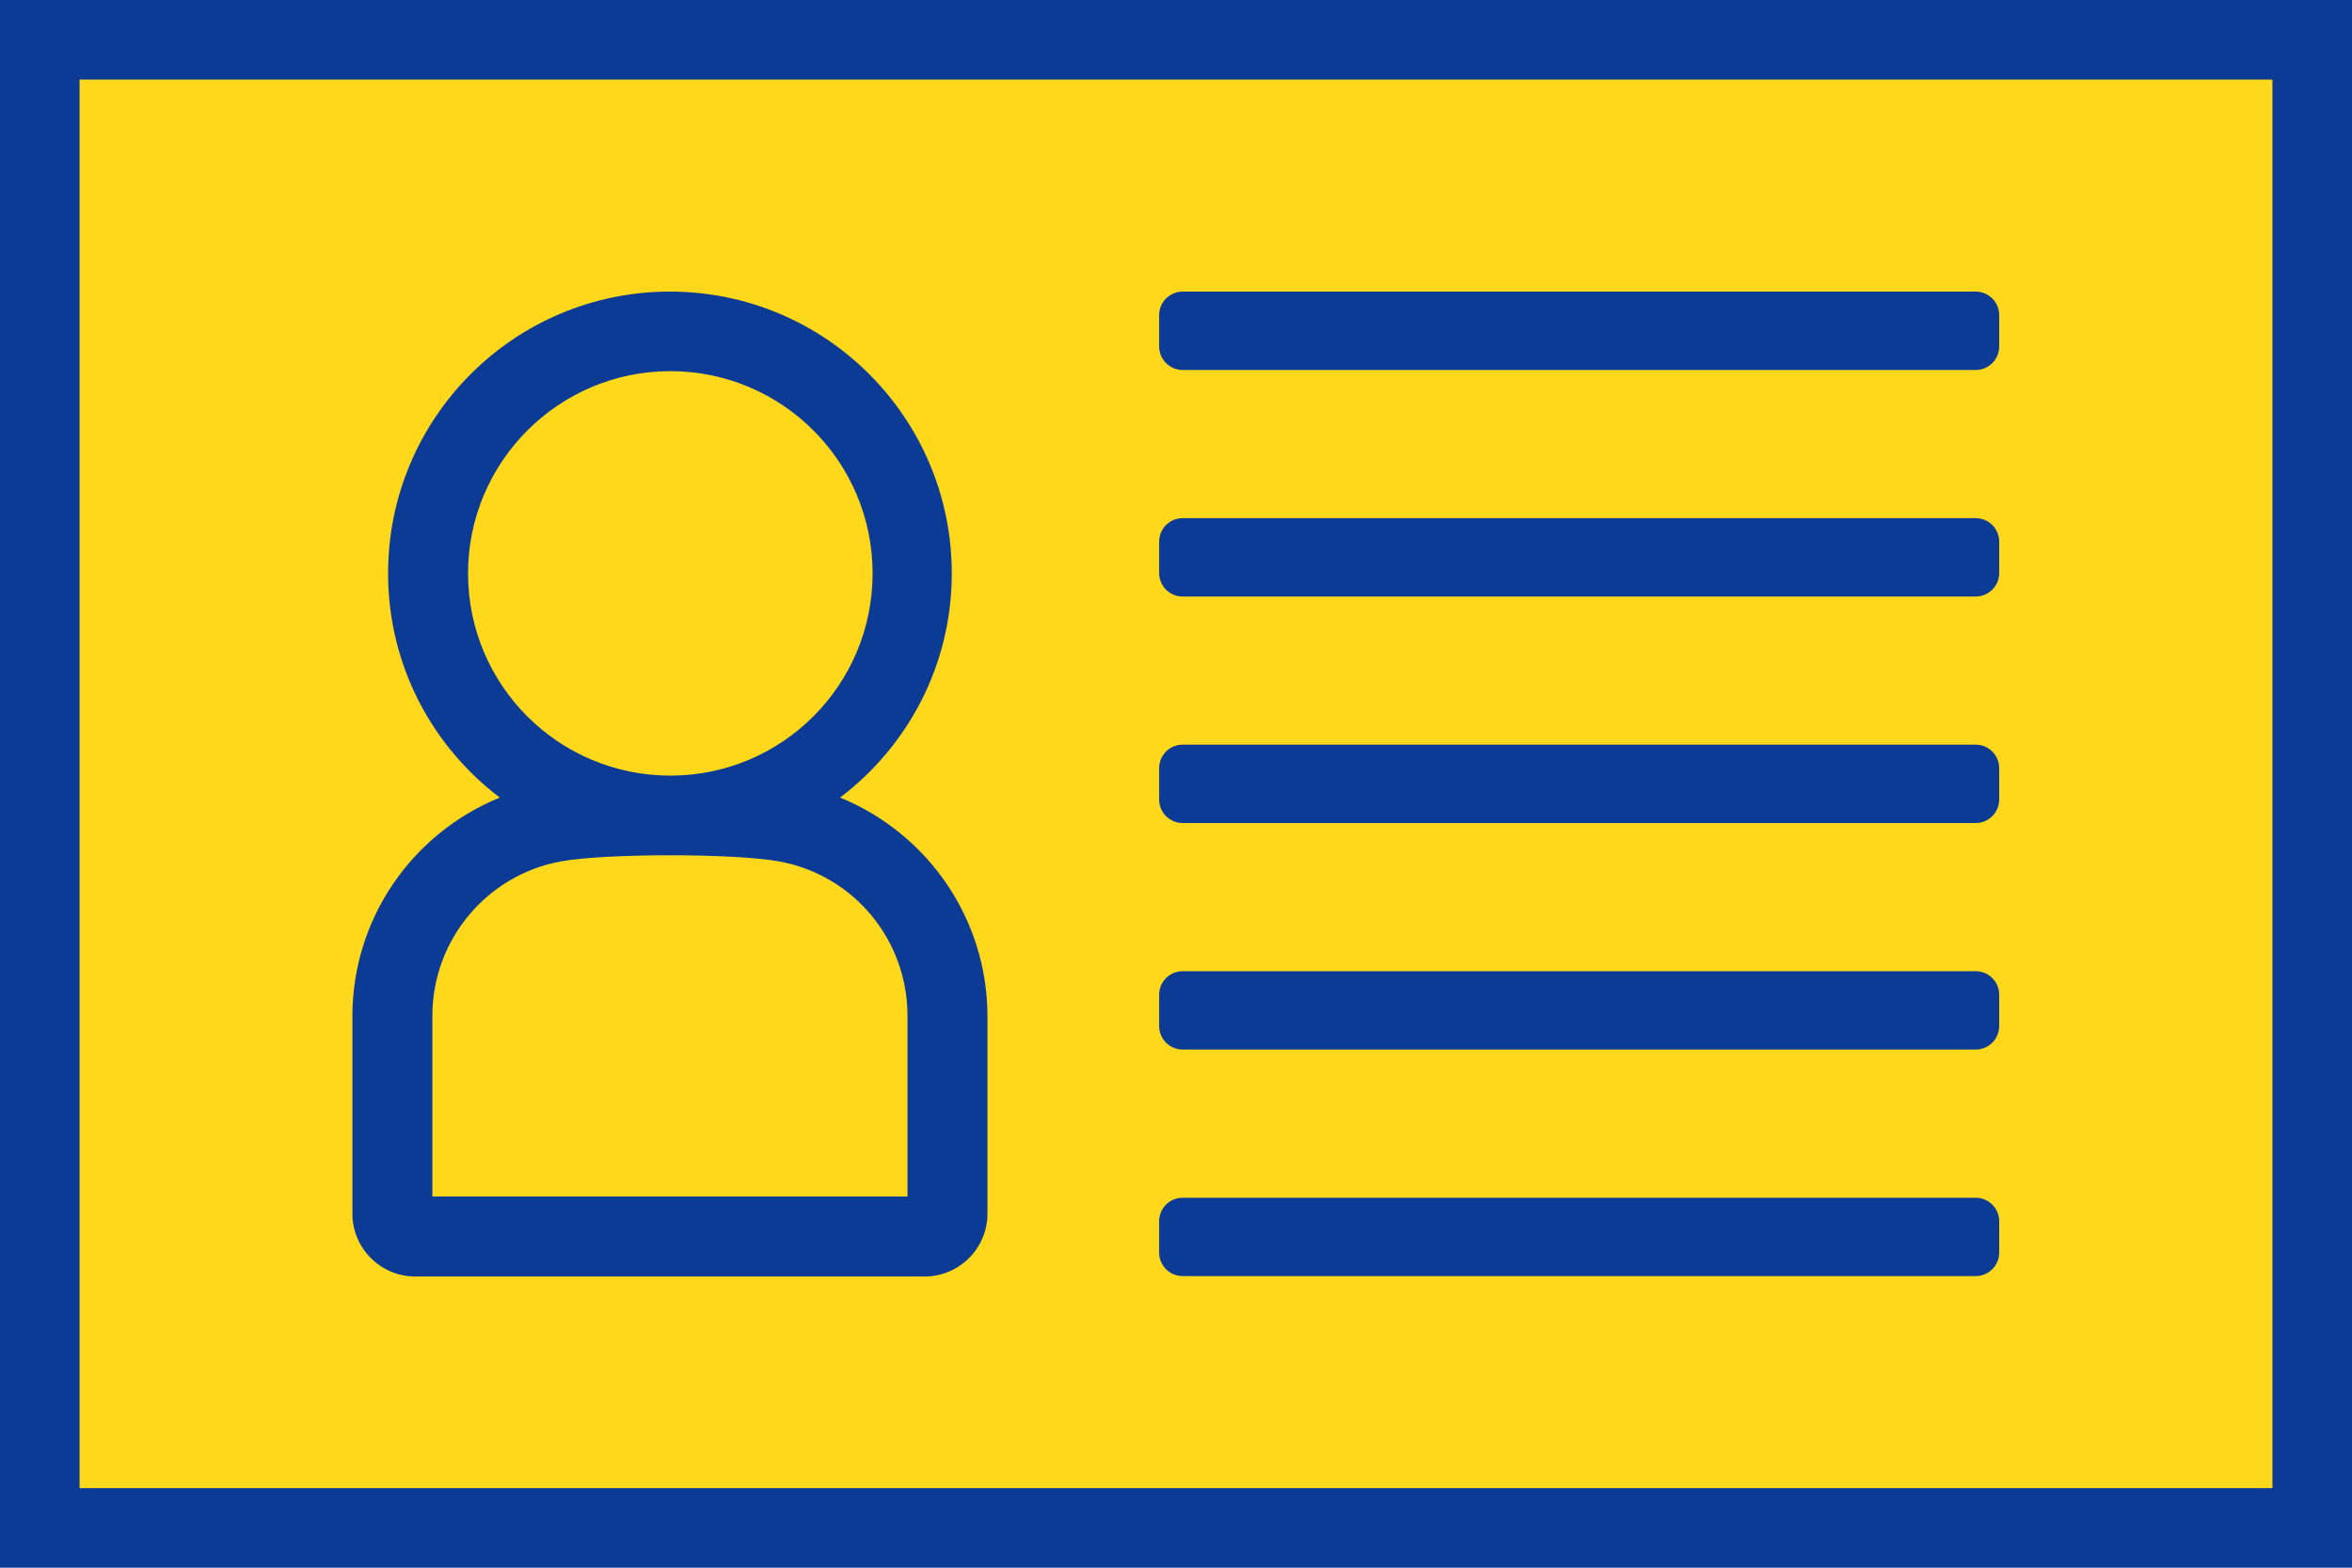
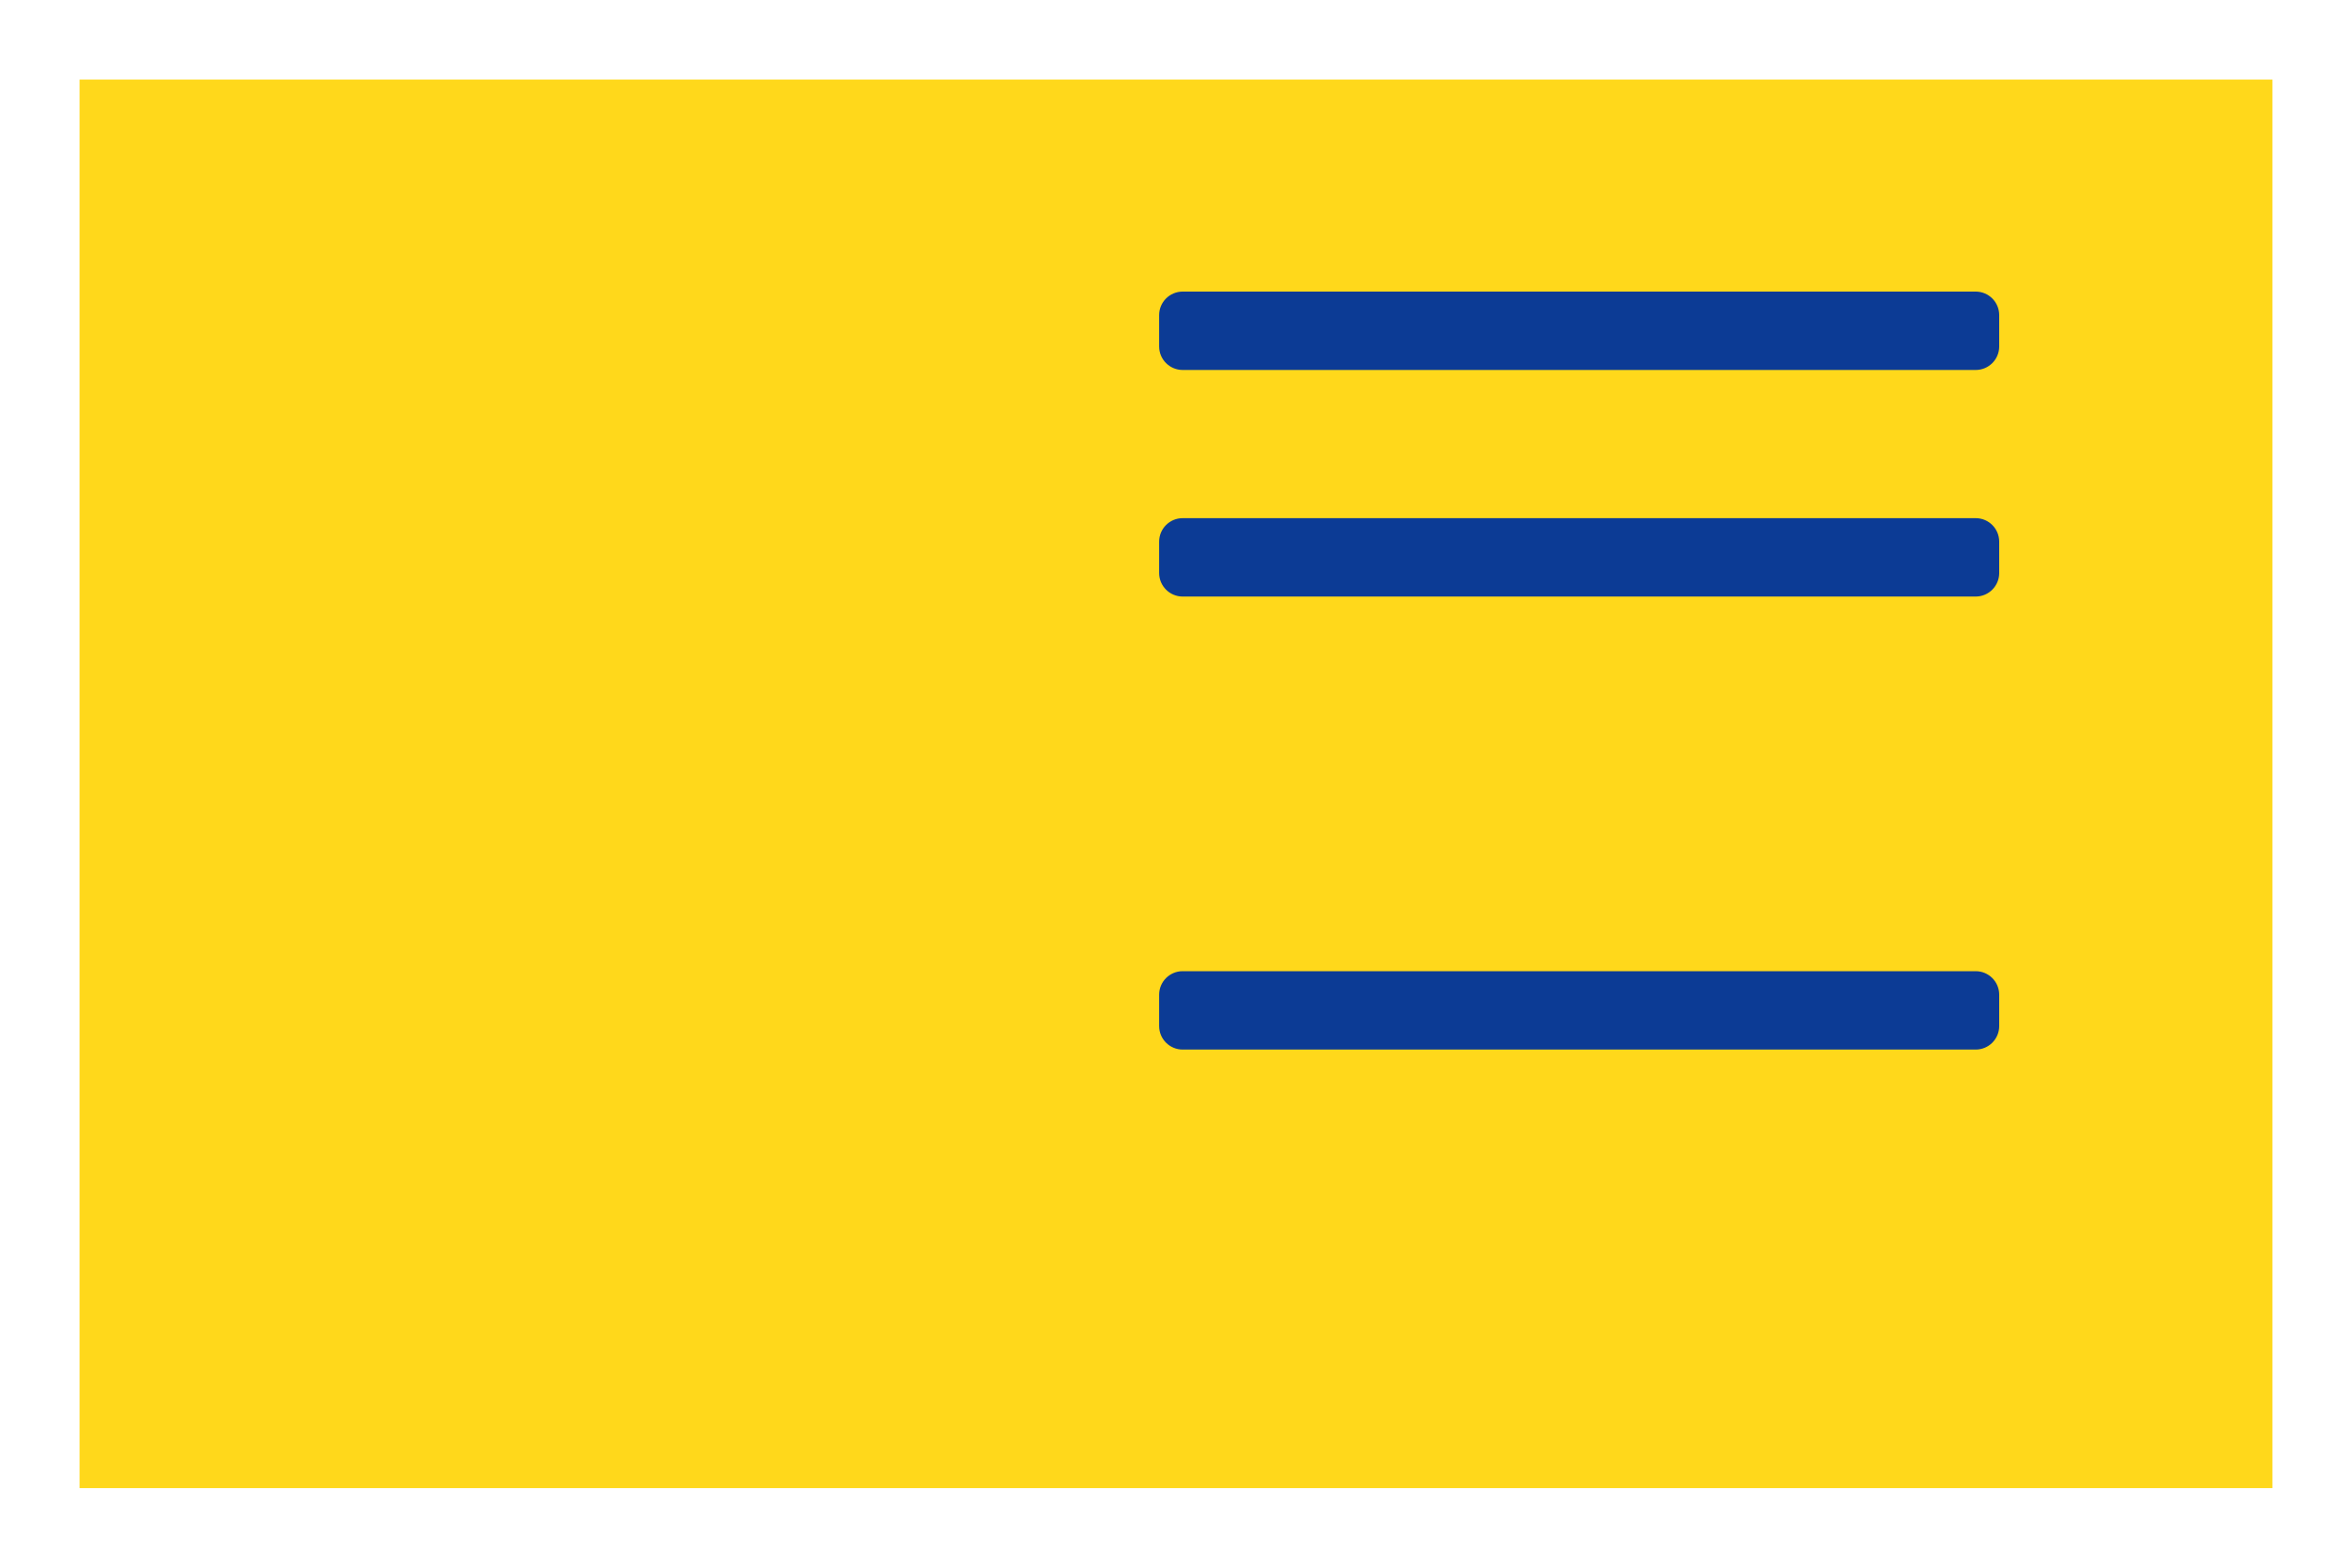
<svg xmlns="http://www.w3.org/2000/svg" width="60" height="40" viewBox="0 0 60 40" fill="none">
-   <path d="M60 0H0V40H60V0Z" fill="#0C3B95" />
  <path d="M57.97 2.03H2.03V37.97H57.97V2.03Z" fill="#FFD81B" />
-   <path d="M21.43 20.35C23.16 19.04 24.28 16.97 24.28 14.63C24.28 10.66 21.06 7.44 17.09 7.44C13.12 7.44 9.9 10.66 9.9 14.63C9.9 16.97 11.02 19.04 12.75 20.35C10.52 21.26 8.99 23.43 8.99 25.93V30.97C8.99 31.85 9.71 32.57 10.59 32.57H23.59C24.47 32.57 25.19 31.85 25.19 30.97V25.93C25.19 23.44 23.66 21.26 21.43 20.35Z" fill="#0C3B95" />
  <path d="M50.4 7.44H30.17C29.839 7.44 29.57 7.709 29.57 8.04V8.84C29.57 9.172 29.839 9.44 30.17 9.44H50.4C50.732 9.44 51 9.172 51 8.84V8.04C51 7.709 50.732 7.44 50.4 7.44Z" fill="#0C3B95" />
  <path d="M50.4 13.221H30.17C29.839 13.221 29.57 13.489 29.57 13.821V14.621C29.57 14.952 29.839 15.221 30.17 15.221H50.4C50.732 15.221 51 14.952 51 14.621V13.821C51 13.489 50.732 13.221 50.4 13.221Z" fill="#0C3B95" />
-   <path d="M50.4 19H30.17C29.839 19 29.57 19.269 29.57 19.6V20.4C29.57 20.731 29.839 21 30.17 21H50.4C50.732 21 51 20.731 51 20.4V19.6C51 19.269 50.732 19 50.4 19Z" fill="#0C3B95" />
  <path d="M50.4 24.78H30.17C29.839 24.78 29.57 25.049 29.57 25.38V26.18C29.57 26.512 29.839 26.78 30.17 26.78H50.4C50.732 26.78 51 26.512 51 26.18V25.38C51 25.049 50.732 24.78 50.4 24.78Z" fill="#0C3B95" />
-   <path d="M50.4 30.561H30.17C29.839 30.561 29.57 30.829 29.57 31.16V31.96C29.57 32.292 29.839 32.56 30.17 32.56H50.4C50.732 32.56 51 32.292 51 31.96V31.16C51 30.829 50.732 30.561 50.4 30.561Z" fill="#0C3B95" />
  <path d="M11.94 14.63C11.94 11.79 14.25 9.47 17.1 9.47C19.95 9.47 22.26 11.78 22.26 14.63C22.26 17.48 19.95 19.79 17.1 19.79C14.25 19.79 11.94 17.48 11.94 14.63Z" fill="#FFD81B" />
  <path d="M23.16 30.53H11.03V25.92C11.03 23.99 12.41 22.33 14.3 21.98C15.45 21.77 18.74 21.77 19.88 21.98C21.78 22.33 23.15 23.98 23.15 25.92V30.53H23.16Z" fill="#FFD81B" />
</svg>